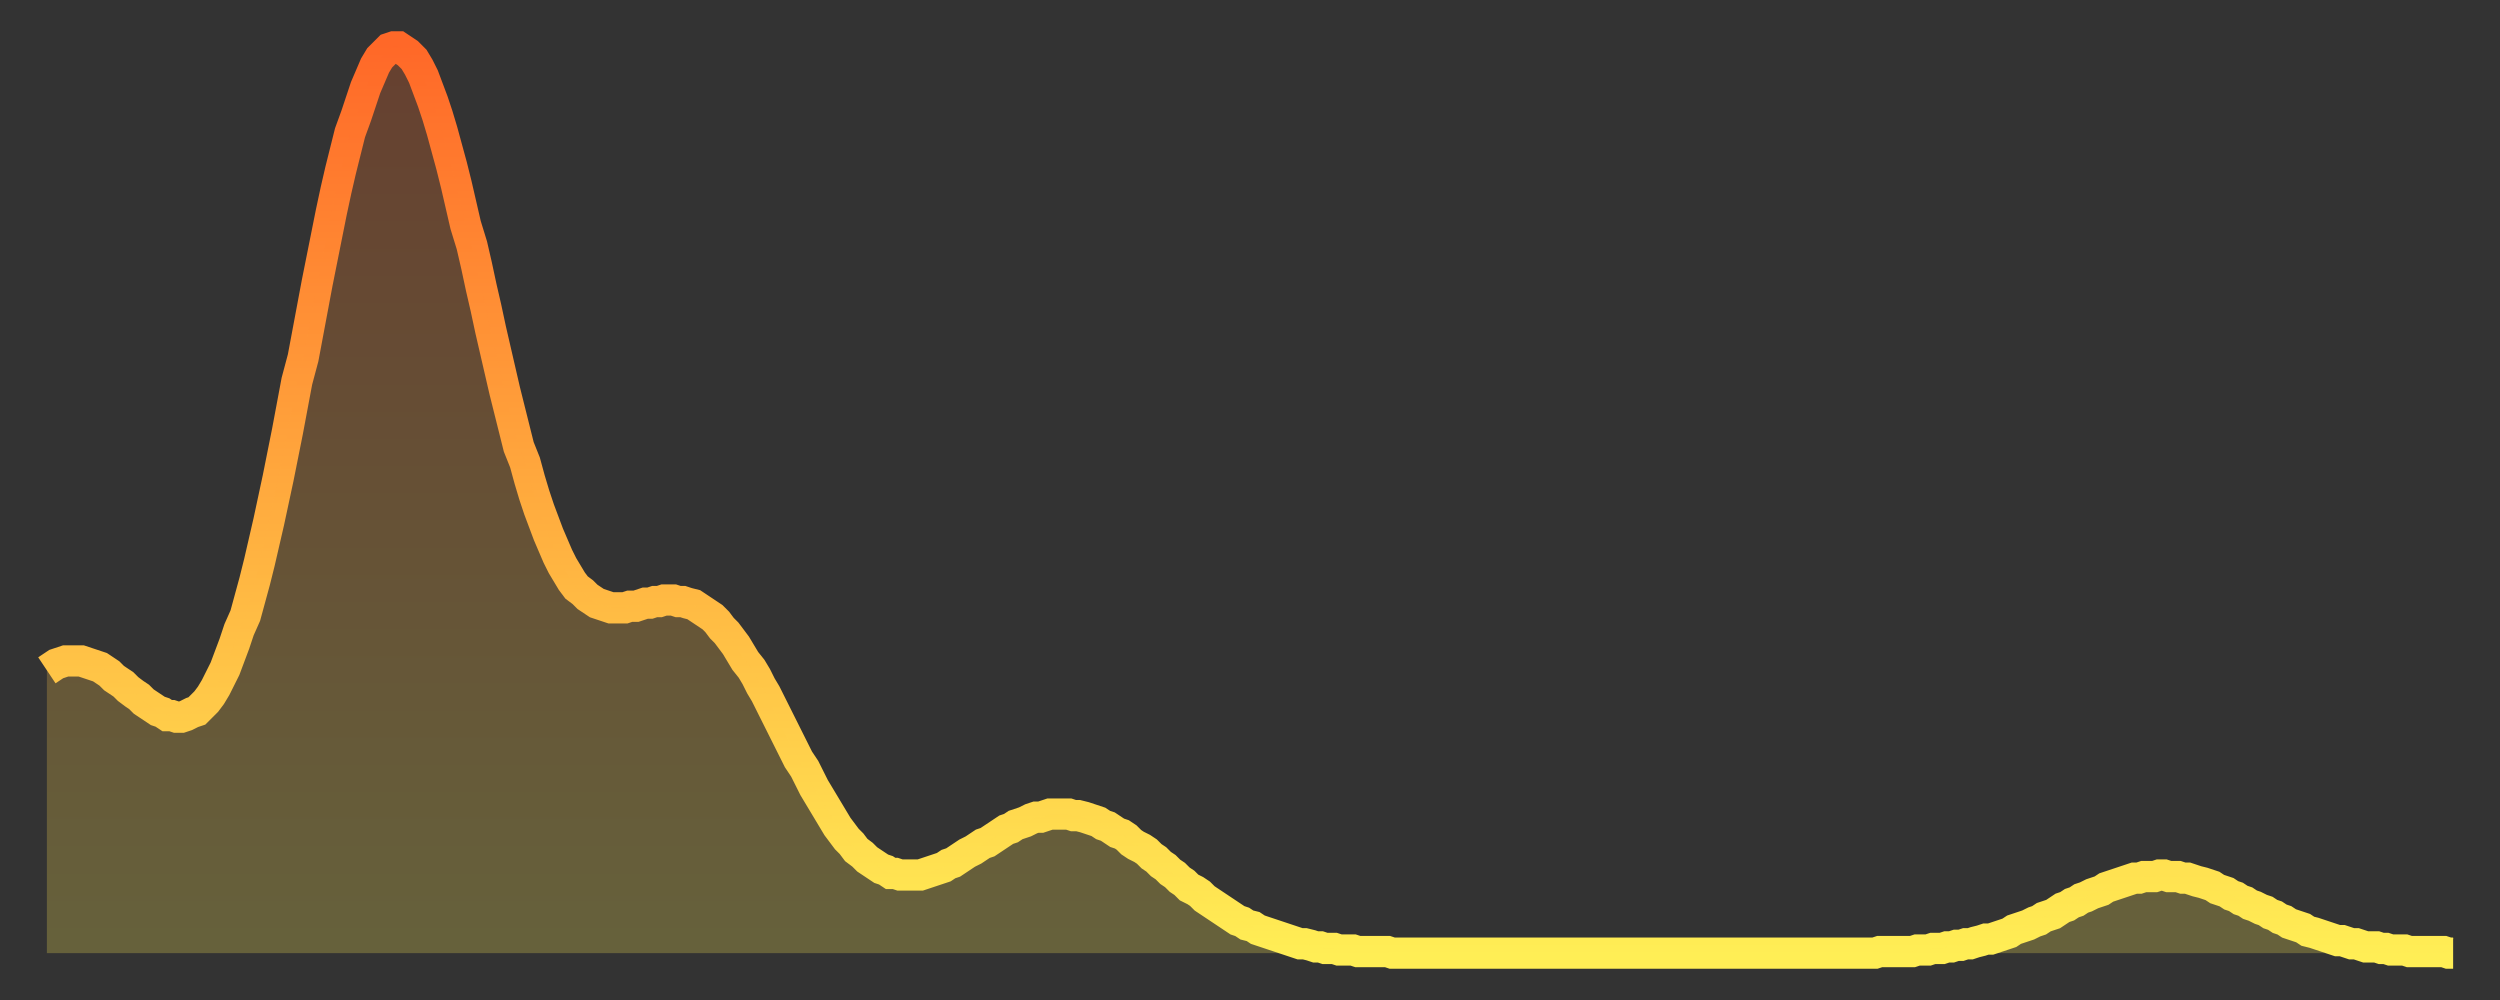
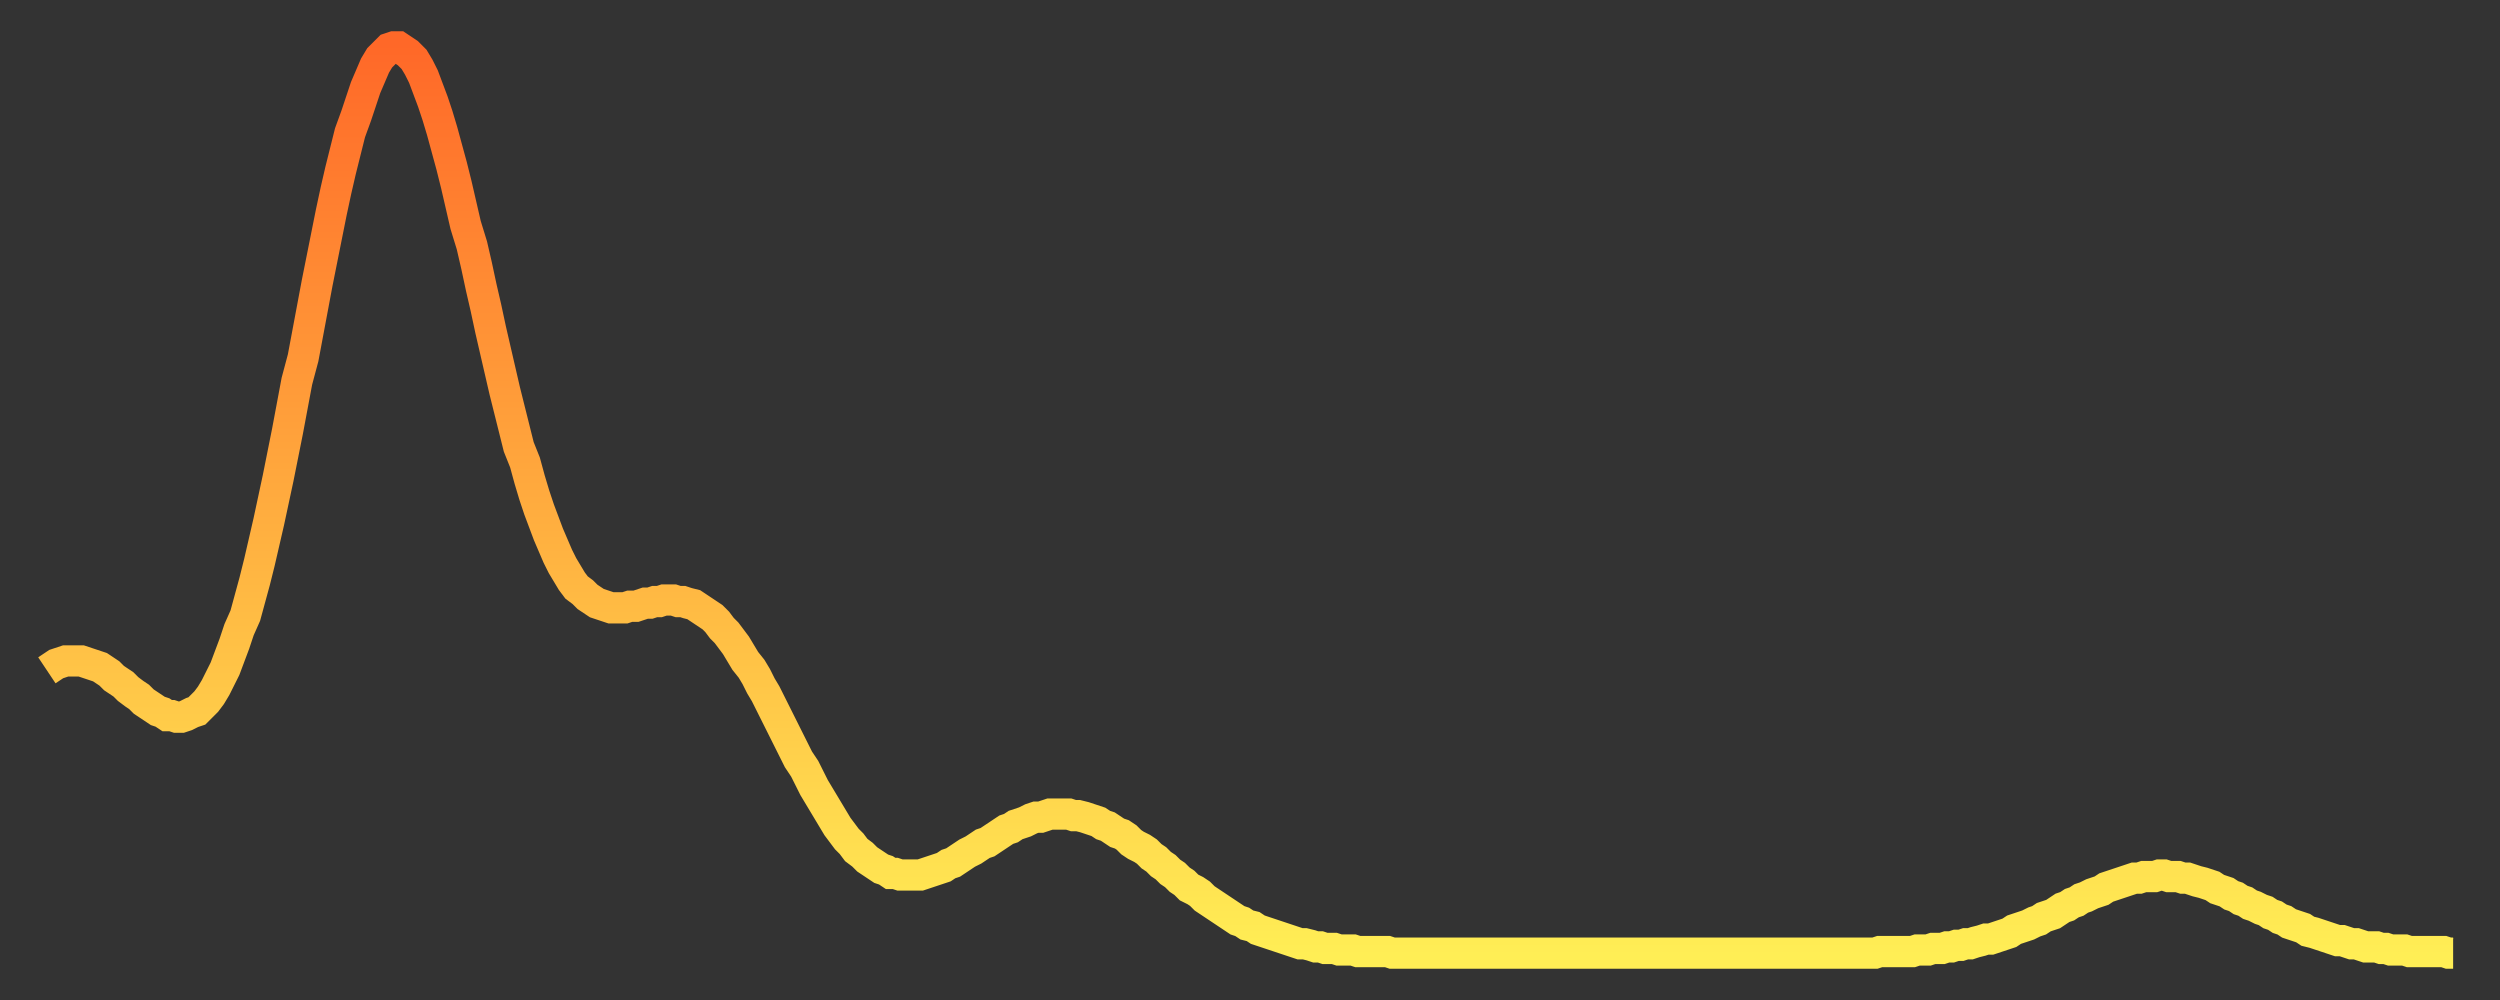
<svg xmlns="http://www.w3.org/2000/svg" baseProfile="full" height="64" version="1.1" width="160">
  <rect width="100%" height="100%" fill="#333333" stroke="none" />
  <defs>
    <linearGradient id="id671054" x1="0" x2="0" y1="0" y2="1">
      <stop offset="0%" stop-color="#ff6828" />
      <stop offset="50%" stop-color="#ffab3e" />
      <stop offset="100%" stop-color="#ffee55" />
    </linearGradient>
  </defs>
  <g transform="translate(3,3)">
    <g>
      <path d="M 0.0 39.9 0.3 39.7 0.6 39.5 0.9 39.4 1.2 39.3 1.5 39.3 1.9 39.3 2.2 39.3 2.5 39.4 2.8 39.5 3.1 39.6 3.4 39.7 3.7 39.9 4.0 40.1 4.3 40.4 4.6 40.6 4.9 40.8 5.2 41.1 5.6 41.4 5.9 41.6 6.2 41.9 6.5 42.1 6.8 42.3 7.1 42.5 7.4 42.6 7.7 42.8 8.0 42.8 8.3 42.9 8.6 42.9 8.9 42.8 9.3 42.6 9.6 42.5 9.9 42.2 10.2 41.9 10.5 41.5 10.8 41.0 11.1 40.4 11.4 39.8 11.7 39.0 12.0 38.2 12.3 37.3 12.7 36.4 13.0 35.3 13.3 34.2 13.6 33.0 13.9 31.7 14.2 30.4 14.5 29.0 14.8 27.6 15.1 26.1 15.4 24.6 15.7 23.0 16.0 21.4 16.4 19.9 16.7 18.3 17.0 16.7 17.3 15.1 17.6 13.6 17.9 12.1 18.2 10.6 18.5 9.2 18.8 7.9 19.1 6.7 19.4 5.5 19.8 4.4 20.1 3.5 20.4 2.6 20.7 1.9 21.0 1.2 21.3 0.7 21.6 0.4 21.9 0.1 22.2 0.0 22.5 0.0 22.8 0.2 23.1 0.4 23.5 0.8 23.8 1.3 24.1 1.9 24.4 2.7 24.7 3.5 25.0 4.4 25.3 5.4 25.6 6.5 25.9 7.6 26.2 8.8 26.5 10.1 26.8 11.4 27.2 12.7 27.5 14.0 27.8 15.4 28.1 16.7 28.4 18.1 28.7 19.4 29.0 20.7 29.3 22.0 29.6 23.2 29.9 24.4 30.2 25.6 30.6 26.6 30.9 27.7 31.2 28.7 31.5 29.6 31.8 30.4 32.1 31.2 32.4 31.9 32.7 32.6 33.0 33.2 33.3 33.7 33.6 34.2 33.9 34.6 34.3 34.9 34.6 35.2 34.9 35.4 35.2 35.6 35.5 35.7 35.8 35.8 36.1 35.9 36.4 35.9 36.7 35.9 37.0 35.9 37.3 35.8 37.7 35.8 38.0 35.7 38.3 35.6 38.6 35.6 38.9 35.5 39.2 35.5 39.5 35.4 39.8 35.4 40.1 35.4 40.4 35.5 40.7 35.5 41.0 35.6 41.4 35.7 41.7 35.9 42.0 36.1 42.3 36.3 42.6 36.5 42.9 36.8 43.2 37.2 43.5 37.5 43.8 37.9 44.1 38.3 44.4 38.8 44.7 39.3 45.1 39.8 45.4 40.3 45.7 40.9 46.0 41.4 46.3 42.0 46.6 42.6 46.9 43.2 47.2 43.8 47.5 44.4 47.8 45.0 48.1 45.6 48.5 46.2 48.8 46.8 49.1 47.4 49.4 47.9 49.7 48.4 50.0 48.9 50.3 49.4 50.6 49.9 50.9 50.3 51.2 50.7 51.5 51.0 51.8 51.4 52.2 51.7 52.5 52.0 52.8 52.2 53.1 52.4 53.4 52.6 53.7 52.7 54.0 52.9 54.3 52.9 54.6 53.0 54.9 53.0 55.2 53.0 55.6 53.0 55.9 53.0 56.2 52.9 56.5 52.8 56.8 52.7 57.1 52.6 57.4 52.5 57.7 52.3 58.0 52.2 58.3 52.0 58.6 51.8 58.9 51.6 59.3 51.4 59.6 51.2 59.9 51.0 60.2 50.9 60.5 50.7 60.8 50.5 61.1 50.3 61.4 50.1 61.7 50.0 62.0 49.8 62.3 49.7 62.6 49.6 63.0 49.4 63.3 49.3 63.6 49.3 63.9 49.2 64.2 49.1 64.5 49.1 64.8 49.1 65.1 49.1 65.4 49.1 65.7 49.2 66.0 49.2 66.4 49.3 66.7 49.4 67.0 49.5 67.3 49.6 67.6 49.8 67.9 49.9 68.2 50.1 68.5 50.3 68.8 50.4 69.1 50.6 69.4 50.9 69.7 51.1 70.1 51.3 70.4 51.5 70.7 51.8 71.0 52.0 71.3 52.3 71.6 52.5 71.9 52.8 72.2 53.0 72.5 53.3 72.8 53.5 73.1 53.8 73.5 54.0 73.8 54.2 74.1 54.5 74.4 54.7 74.7 54.9 75.0 55.1 75.3 55.3 75.6 55.5 75.9 55.7 76.2 55.9 76.5 56.0 76.8 56.2 77.2 56.3 77.5 56.5 77.8 56.6 78.1 56.7 78.4 56.8 78.7 56.9 79.0 57.0 79.3 57.1 79.6 57.2 79.9 57.3 80.2 57.4 80.5 57.4 80.9 57.5 81.2 57.6 81.5 57.6 81.8 57.7 82.1 57.7 82.4 57.7 82.7 57.8 83.0 57.8 83.3 57.8 83.6 57.8 83.9 57.9 84.3 57.9 84.6 57.9 84.9 57.9 85.2 57.9 85.5 57.9 85.8 57.9 86.1 58.0 86.4 58.0 86.7 58.0 87.0 58.0 87.3 58.0 87.6 58.0 88.0 58.0 88.3 58.0 88.6 58.0 88.9 58.0 89.2 58.0 89.5 58.0 89.8 58.0 90.1 58.0 90.4 58.0 90.7 58.0 91.0 58.0 91.4 58.0 91.7 58.0 92.0 58.0 92.3 58.0 92.6 58.0 92.9 58.0 93.2 58.0 93.5 58.0 93.8 58.0 94.1 58.0 94.4 58.0 94.7 58.0 95.1 58.0 95.4 58.0 95.7 58.0 96.0 58.0 96.3 58.0 96.6 58.0 96.9 58.0 97.2 58.0 97.5 58.0 97.8 58.0 98.1 58.0 98.4 58.0 98.8 58.0 99.1 58.0 99.4 58.0 99.7 58.0 100.0 58.0 100.3 58.0 100.6 58.0 100.9 58.0 101.2 58.0 101.5 58.0 101.8 58.0 102.2 58.0 102.5 58.0 102.8 58.0 103.1 58.0 103.4 58.0 103.7 58.0 104.0 58.0 104.3 58.0 104.6 58.0 104.9 58.0 105.2 58.0 105.5 58.0 105.9 58.0 106.2 58.0 106.5 58.0 106.8 58.0 107.1 58.0 107.4 58.0 107.7 58.0 108.0 58.0 108.3 58.0 108.6 58.0 108.9 58.0 109.3 58.0 109.6 58.0 109.9 58.0 110.2 58.0 110.5 58.0 110.8 58.0 111.1 58.0 111.4 58.0 111.7 58.0 112.0 58.0 112.3 58.0 112.6 58.0 113.0 58.0 113.3 58.0 113.6 58.0 113.9 58.0 114.2 58.0 114.5 58.0 114.8 58.0 115.1 58.0 115.4 58.0 115.7 58.0 116.0 58.0 116.3 58.0 116.7 58.0 117.0 58.0 117.3 57.9 117.6 57.9 117.9 57.9 118.2 57.9 118.5 57.9 118.8 57.9 119.1 57.9 119.4 57.9 119.7 57.8 120.1 57.8 120.4 57.8 120.7 57.7 121.0 57.7 121.3 57.7 121.6 57.6 121.9 57.6 122.2 57.5 122.5 57.5 122.8 57.4 123.1 57.4 123.4 57.3 123.8 57.2 124.1 57.1 124.4 57.1 124.7 57.0 125.0 56.9 125.3 56.8 125.6 56.7 125.9 56.5 126.2 56.4 126.5 56.3 126.8 56.2 127.2 56.0 127.5 55.9 127.8 55.7 128.1 55.6 128.4 55.5 128.7 55.3 129.0 55.1 129.3 55.0 129.6 54.8 129.9 54.7 130.2 54.5 130.5 54.4 130.9 54.2 131.2 54.1 131.5 54.0 131.8 53.8 132.1 53.7 132.4 53.6 132.7 53.5 133.0 53.4 133.3 53.3 133.6 53.2 133.9 53.2 134.2 53.1 134.6 53.1 134.9 53.1 135.2 53.0 135.5 53.0 135.8 53.1 136.1 53.1 136.4 53.1 136.7 53.2 137.0 53.2 137.3 53.3 137.6 53.4 138.0 53.5 138.3 53.6 138.6 53.7 138.9 53.9 139.2 54.0 139.5 54.1 139.8 54.3 140.1 54.4 140.4 54.6 140.7 54.7 141.0 54.9 141.3 55.0 141.7 55.2 142.0 55.3 142.3 55.5 142.6 55.6 142.9 55.8 143.2 55.9 143.5 56.1 143.8 56.2 144.1 56.3 144.4 56.4 144.7 56.6 145.1 56.7 145.4 56.8 145.7 56.9 146.0 57.0 146.3 57.1 146.6 57.2 146.9 57.2 147.2 57.3 147.5 57.4 147.8 57.4 148.1 57.5 148.4 57.6 148.8 57.6 149.1 57.6 149.4 57.7 149.7 57.7 150.0 57.8 150.3 57.8 150.6 57.8 150.9 57.8 151.2 57.9 151.5 57.9 151.8 57.9 152.1 57.9 152.5 57.9 152.8 57.9 153.1 57.9 153.4 57.9 153.7 58.0 154.0 58.0" fill="none" id="graph-curve" opacity="1" stroke="url(#id671054)" stroke-width="2" />
-       <path d="M 0 58 L 0.0 39.9 0.3 39.7 0.6 39.5 0.9 39.4 1.2 39.3 1.5 39.3 1.9 39.3 2.2 39.3 2.5 39.4 2.8 39.5 3.1 39.6 3.4 39.7 3.7 39.9 4.0 40.1 4.3 40.4 4.6 40.6 4.9 40.8 5.2 41.1 5.6 41.4 5.9 41.6 6.2 41.9 6.5 42.1 6.8 42.3 7.1 42.5 7.4 42.6 7.7 42.8 8.0 42.8 8.3 42.9 8.6 42.9 8.9 42.8 9.3 42.6 9.6 42.5 9.9 42.2 10.2 41.9 10.5 41.5 10.8 41.0 11.1 40.4 11.4 39.8 11.7 39.0 12.0 38.2 12.3 37.3 12.7 36.4 13.0 35.3 13.3 34.2 13.6 33.0 13.9 31.7 14.2 30.4 14.5 29.0 14.8 27.6 15.1 26.1 15.4 24.6 15.7 23.0 16.0 21.4 16.4 19.9 16.7 18.3 17.0 16.7 17.3 15.1 17.6 13.6 17.9 12.1 18.2 10.6 18.5 9.2 18.8 7.9 19.1 6.7 19.4 5.5 19.8 4.4 20.1 3.5 20.4 2.6 20.7 1.9 21.0 1.2 21.3 0.7 21.6 0.4 21.9 0.1 22.2 0.0 22.5 0.0 22.8 0.2 23.1 0.4 23.5 0.8 23.8 1.3 24.1 1.9 24.4 2.7 24.7 3.5 25.0 4.4 25.3 5.4 25.6 6.5 25.9 7.6 26.2 8.8 26.5 10.1 26.8 11.4 27.2 12.7 27.5 14.0 27.8 15.4 28.1 16.7 28.4 18.1 28.7 19.4 29.0 20.7 29.3 22.0 29.6 23.2 29.9 24.4 30.2 25.6 30.6 26.6 30.9 27.7 31.2 28.7 31.5 29.6 31.8 30.4 32.1 31.2 32.4 31.9 32.7 32.6 33.0 33.2 33.3 33.7 33.6 34.2 33.9 34.6 34.3 34.9 34.6 35.2 34.9 35.4 35.2 35.6 35.5 35.7 35.8 35.8 36.1 35.9 36.4 35.9 36.7 35.9 37.0 35.9 37.3 35.8 37.7 35.8 38.0 35.7 38.3 35.6 38.6 35.6 38.9 35.5 39.2 35.5 39.5 35.4 39.8 35.4 40.1 35.4 40.4 35.5 40.7 35.5 41.0 35.6 41.4 35.7 41.7 35.9 42.0 36.1 42.3 36.3 42.6 36.5 42.9 36.8 43.2 37.2 43.5 37.5 43.8 37.9 44.1 38.3 44.4 38.8 44.7 39.3 45.1 39.8 45.4 40.3 45.7 40.9 46.0 41.4 46.3 42.0 46.6 42.6 46.9 43.2 47.2 43.8 47.5 44.4 47.8 45.0 48.1 45.6 48.5 46.2 48.8 46.8 49.1 47.4 49.4 47.9 49.7 48.4 50.0 48.9 50.3 49.4 50.6 49.9 50.9 50.3 51.2 50.7 51.5 51.0 51.8 51.4 52.2 51.7 52.5 52.0 52.8 52.2 53.1 52.4 53.4 52.6 53.7 52.7 54.0 52.9 54.3 52.9 54.6 53.0 54.9 53.0 55.2 53.0 55.6 53.0 55.9 53.0 56.2 52.9 56.5 52.8 56.8 52.7 57.1 52.6 57.4 52.5 57.7 52.3 58.0 52.2 58.3 52.0 58.6 51.8 58.9 51.6 59.3 51.4 59.6 51.2 59.9 51.0 60.2 50.9 60.5 50.7 60.8 50.5 61.1 50.3 61.4 50.1 61.7 50.0 62.0 49.8 62.3 49.7 62.6 49.6 63.0 49.4 63.3 49.3 63.6 49.3 63.9 49.2 64.2 49.1 64.5 49.1 64.8 49.1 65.1 49.1 65.4 49.1 65.7 49.2 66.0 49.2 66.4 49.3 66.7 49.4 67.0 49.5 67.3 49.6 67.6 49.8 67.9 49.9 68.2 50.1 68.5 50.3 68.8 50.4 69.1 50.6 69.4 50.9 69.7 51.1 70.1 51.3 70.4 51.5 70.7 51.8 71.0 52.0 71.3 52.3 71.6 52.5 71.9 52.8 72.2 53.0 72.5 53.3 72.8 53.5 73.1 53.8 73.5 54.0 73.8 54.2 74.1 54.5 74.4 54.7 74.7 54.9 75.0 55.1 75.3 55.3 75.6 55.5 75.9 55.7 76.2 55.9 76.5 56.0 76.8 56.2 77.2 56.3 77.5 56.5 77.8 56.6 78.1 56.7 78.4 56.8 78.7 56.9 79.0 57.0 79.3 57.1 79.6 57.2 79.9 57.3 80.2 57.4 80.5 57.4 80.9 57.5 81.2 57.6 81.5 57.6 81.8 57.7 82.1 57.7 82.4 57.7 82.7 57.8 83.0 57.8 83.3 57.8 83.6 57.8 83.9 57.9 84.3 57.9 84.6 57.9 84.9 57.9 85.2 57.9 85.5 57.9 85.8 57.9 86.1 58.0 86.4 58.0 86.7 58.0 87.0 58.0 87.3 58.0 87.6 58.0 88.0 58.0 88.3 58.0 88.6 58.0 88.9 58.0 89.2 58.0 89.5 58.0 89.8 58.0 90.1 58.0 90.4 58.0 90.7 58.0 91.0 58.0 91.4 58.0 91.7 58.0 92.0 58.0 92.3 58.0 92.6 58.0 92.9 58.0 93.2 58.0 93.5 58.0 93.8 58.0 94.1 58.0 94.4 58.0 94.7 58.0 95.1 58.0 95.4 58.0 95.7 58.0 96.0 58.0 96.3 58.0 96.6 58.0 96.9 58.0 97.2 58.0 97.5 58.0 97.8 58.0 98.1 58.0 98.4 58.0 98.8 58.0 99.1 58.0 99.4 58.0 99.7 58.0 100.0 58.0 100.3 58.0 100.6 58.0 100.9 58.0 101.2 58.0 101.5 58.0 101.8 58.0 102.2 58.0 102.5 58.0 102.8 58.0 103.1 58.0 103.4 58.0 103.7 58.0 104.0 58.0 104.3 58.0 104.6 58.0 104.9 58.0 105.2 58.0 105.5 58.0 105.9 58.0 106.2 58.0 106.5 58.0 106.8 58.0 107.1 58.0 107.4 58.0 107.7 58.0 108.0 58.0 108.3 58.0 108.6 58.0 108.9 58.0 109.3 58.0 109.6 58.0 109.9 58.0 110.2 58.0 110.5 58.0 110.8 58.0 111.1 58.0 111.4 58.0 111.7 58.0 112.0 58.0 112.3 58.0 112.6 58.0 113.0 58.0 113.3 58.0 113.6 58.0 113.9 58.0 114.2 58.0 114.5 58.0 114.8 58.0 115.1 58.0 115.4 58.0 115.7 58.0 116.0 58.0 116.3 58.0 116.7 58.0 117.0 58.0 117.3 57.9 117.6 57.9 117.9 57.9 118.2 57.9 118.5 57.9 118.8 57.9 119.1 57.9 119.4 57.9 119.7 57.8 120.1 57.8 120.4 57.8 120.7 57.7 121.0 57.7 121.3 57.7 121.6 57.6 121.9 57.6 122.2 57.5 122.5 57.5 122.8 57.4 123.1 57.4 123.4 57.3 123.8 57.2 124.1 57.1 124.4 57.1 124.7 57.0 125.0 56.9 125.3 56.8 125.6 56.7 125.9 56.5 126.2 56.4 126.5 56.3 126.8 56.2 127.2 56.0 127.5 55.9 127.8 55.7 128.1 55.6 128.4 55.5 128.7 55.3 129.0 55.1 129.3 55.0 129.6 54.8 129.9 54.7 130.2 54.5 130.5 54.4 130.9 54.2 131.2 54.1 131.5 54.0 131.8 53.8 132.1 53.7 132.4 53.6 132.7 53.5 133.0 53.4 133.3 53.3 133.6 53.2 133.9 53.2 134.2 53.1 134.6 53.1 134.9 53.1 135.2 53.0 135.5 53.0 135.8 53.1 136.1 53.1 136.4 53.1 136.7 53.2 137.0 53.2 137.3 53.3 137.6 53.4 138.0 53.5 138.3 53.6 138.6 53.7 138.9 53.9 139.2 54.0 139.5 54.1 139.8 54.3 140.1 54.4 140.4 54.6 140.7 54.7 141.0 54.9 141.3 55.0 141.7 55.2 142.0 55.3 142.3 55.5 142.6 55.6 142.9 55.8 143.2 55.9 143.5 56.1 143.8 56.2 144.1 56.3 144.4 56.4 144.7 56.6 145.1 56.7 145.4 56.8 145.7 56.9 146.0 57.0 146.3 57.1 146.6 57.2 146.9 57.2 147.2 57.3 147.5 57.4 147.8 57.4 148.1 57.5 148.4 57.6 148.8 57.6 149.1 57.6 149.4 57.7 149.7 57.7 150.0 57.8 150.3 57.8 150.6 57.8 150.9 57.8 151.2 57.9 151.5 57.9 151.8 57.9 152.1 57.9 152.5 57.9 152.8 57.9 153.1 57.9 153.4 57.9 153.7 58.0 154.0 58.0 154 58" fill="url(#id671054)" fill-opacity=".25" id="graph-shadow" />
    </g>
  </g>
</svg>